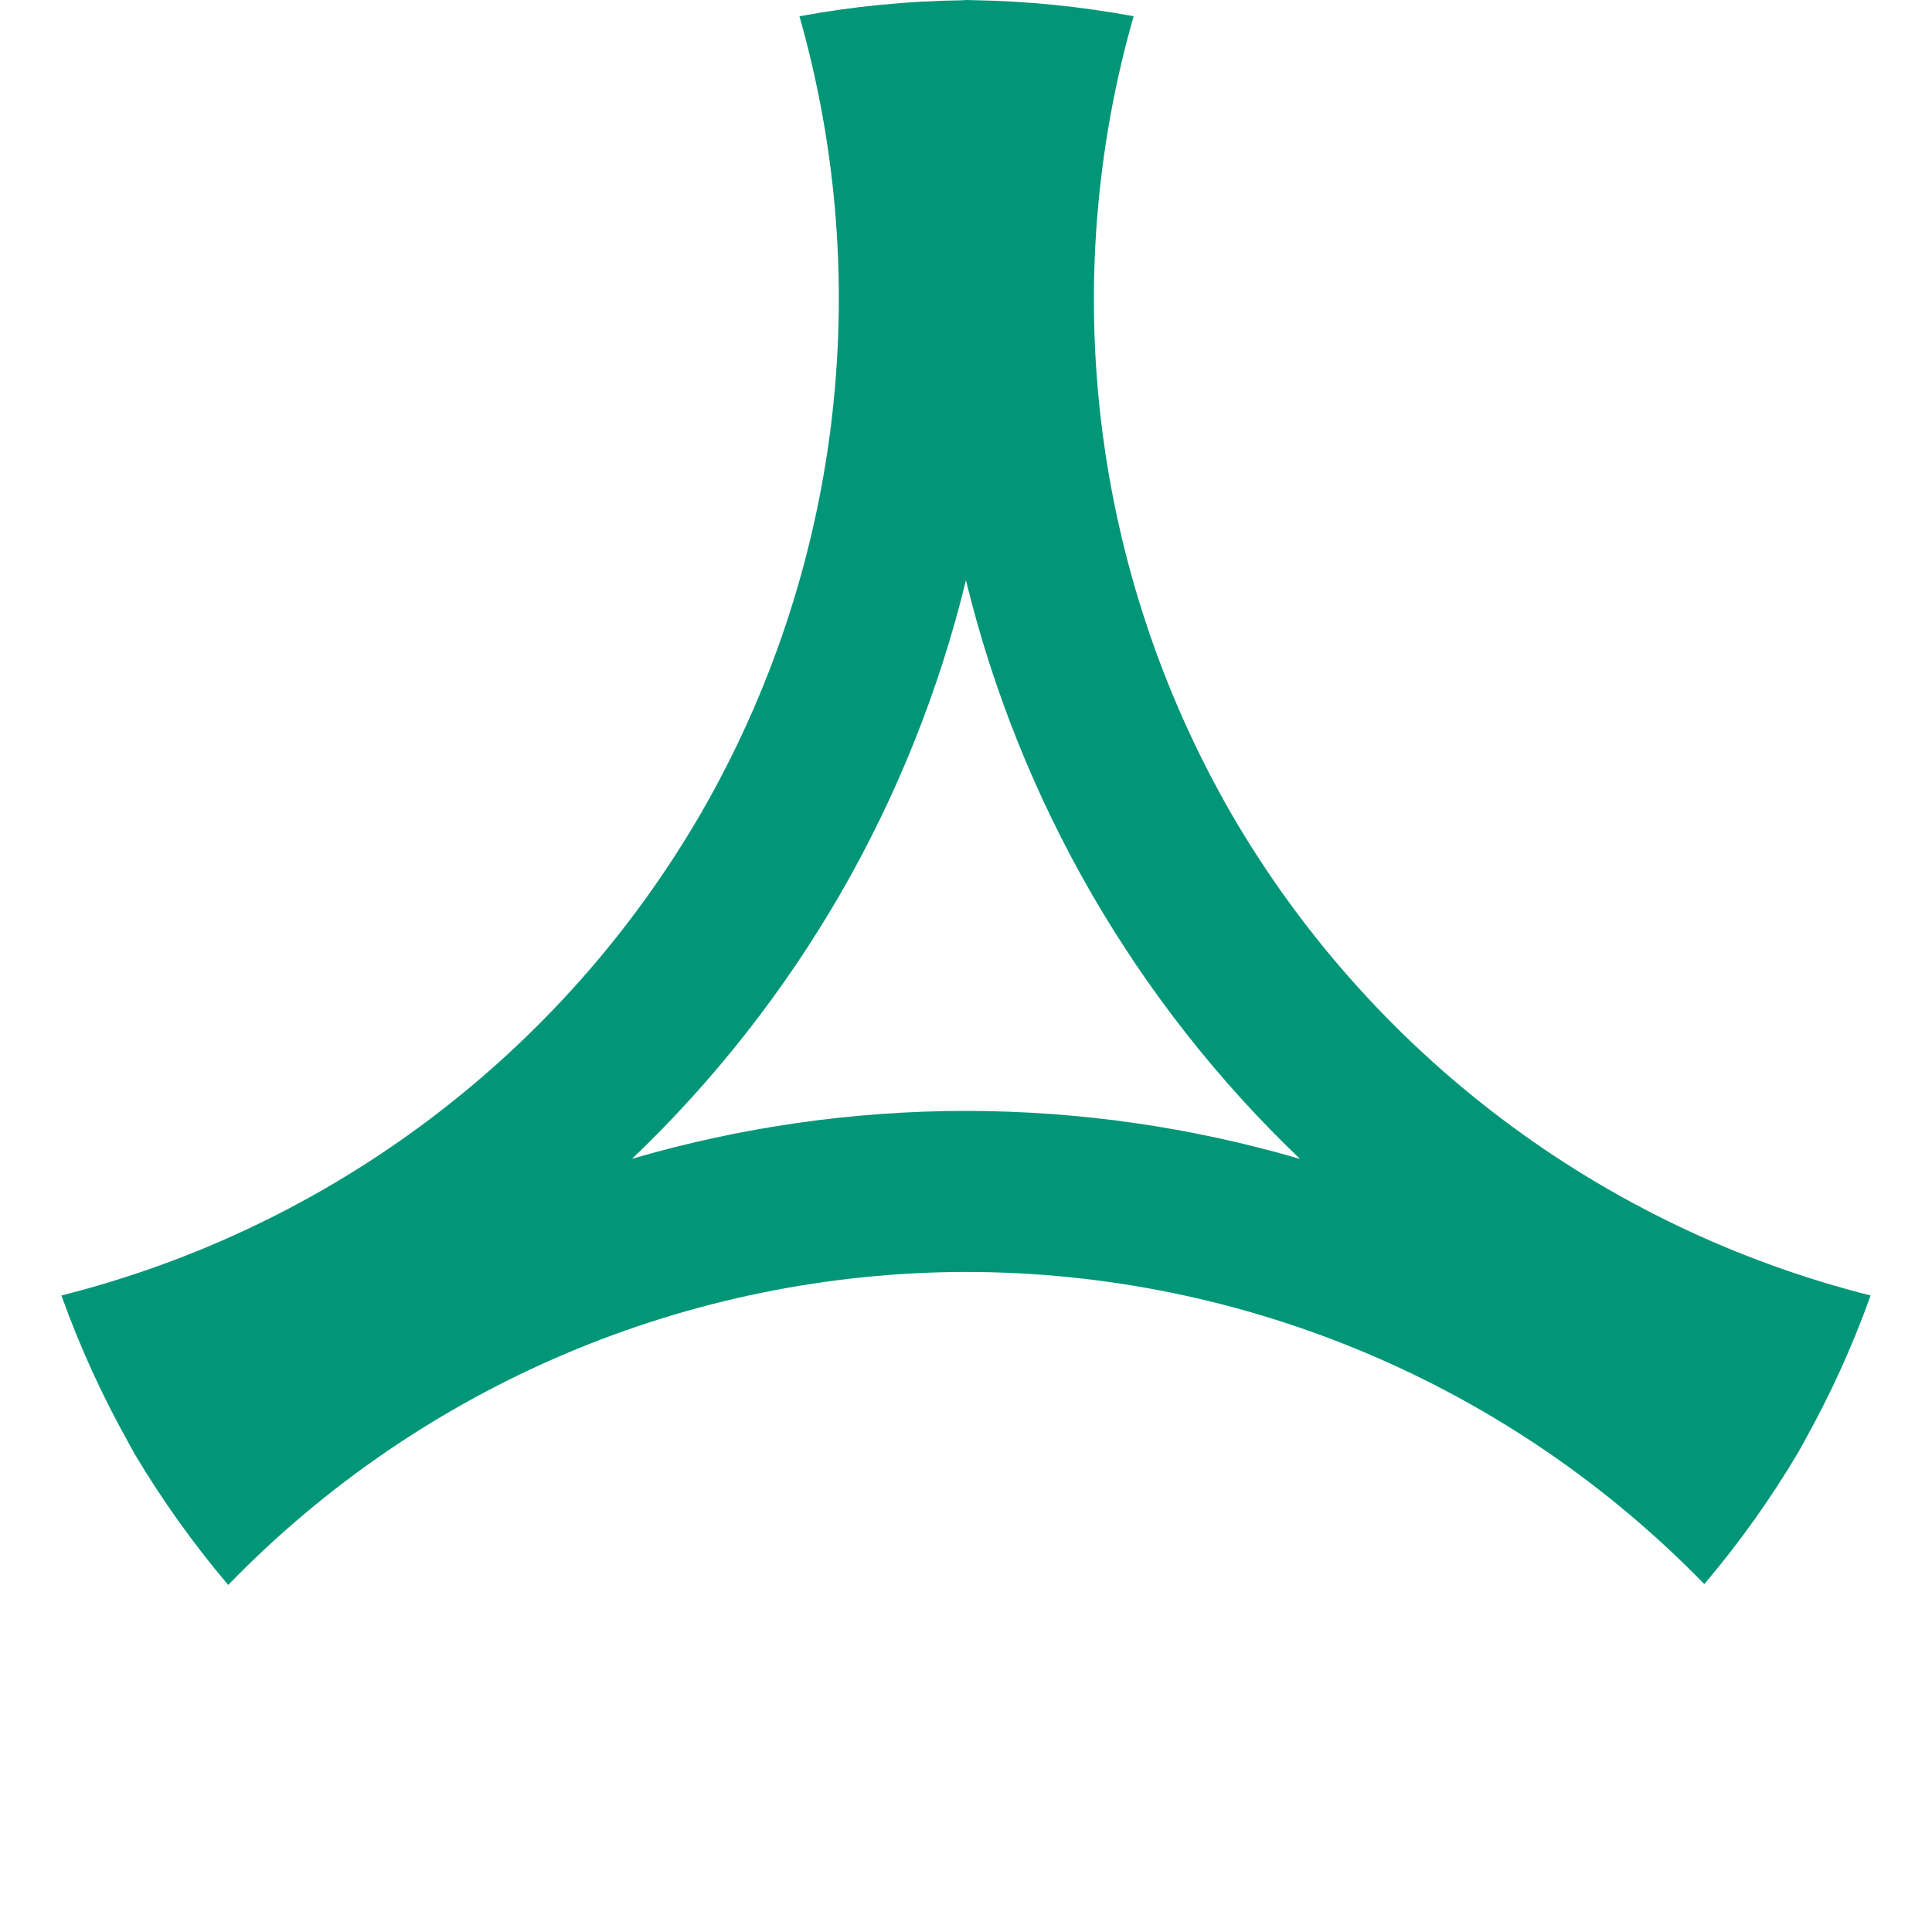
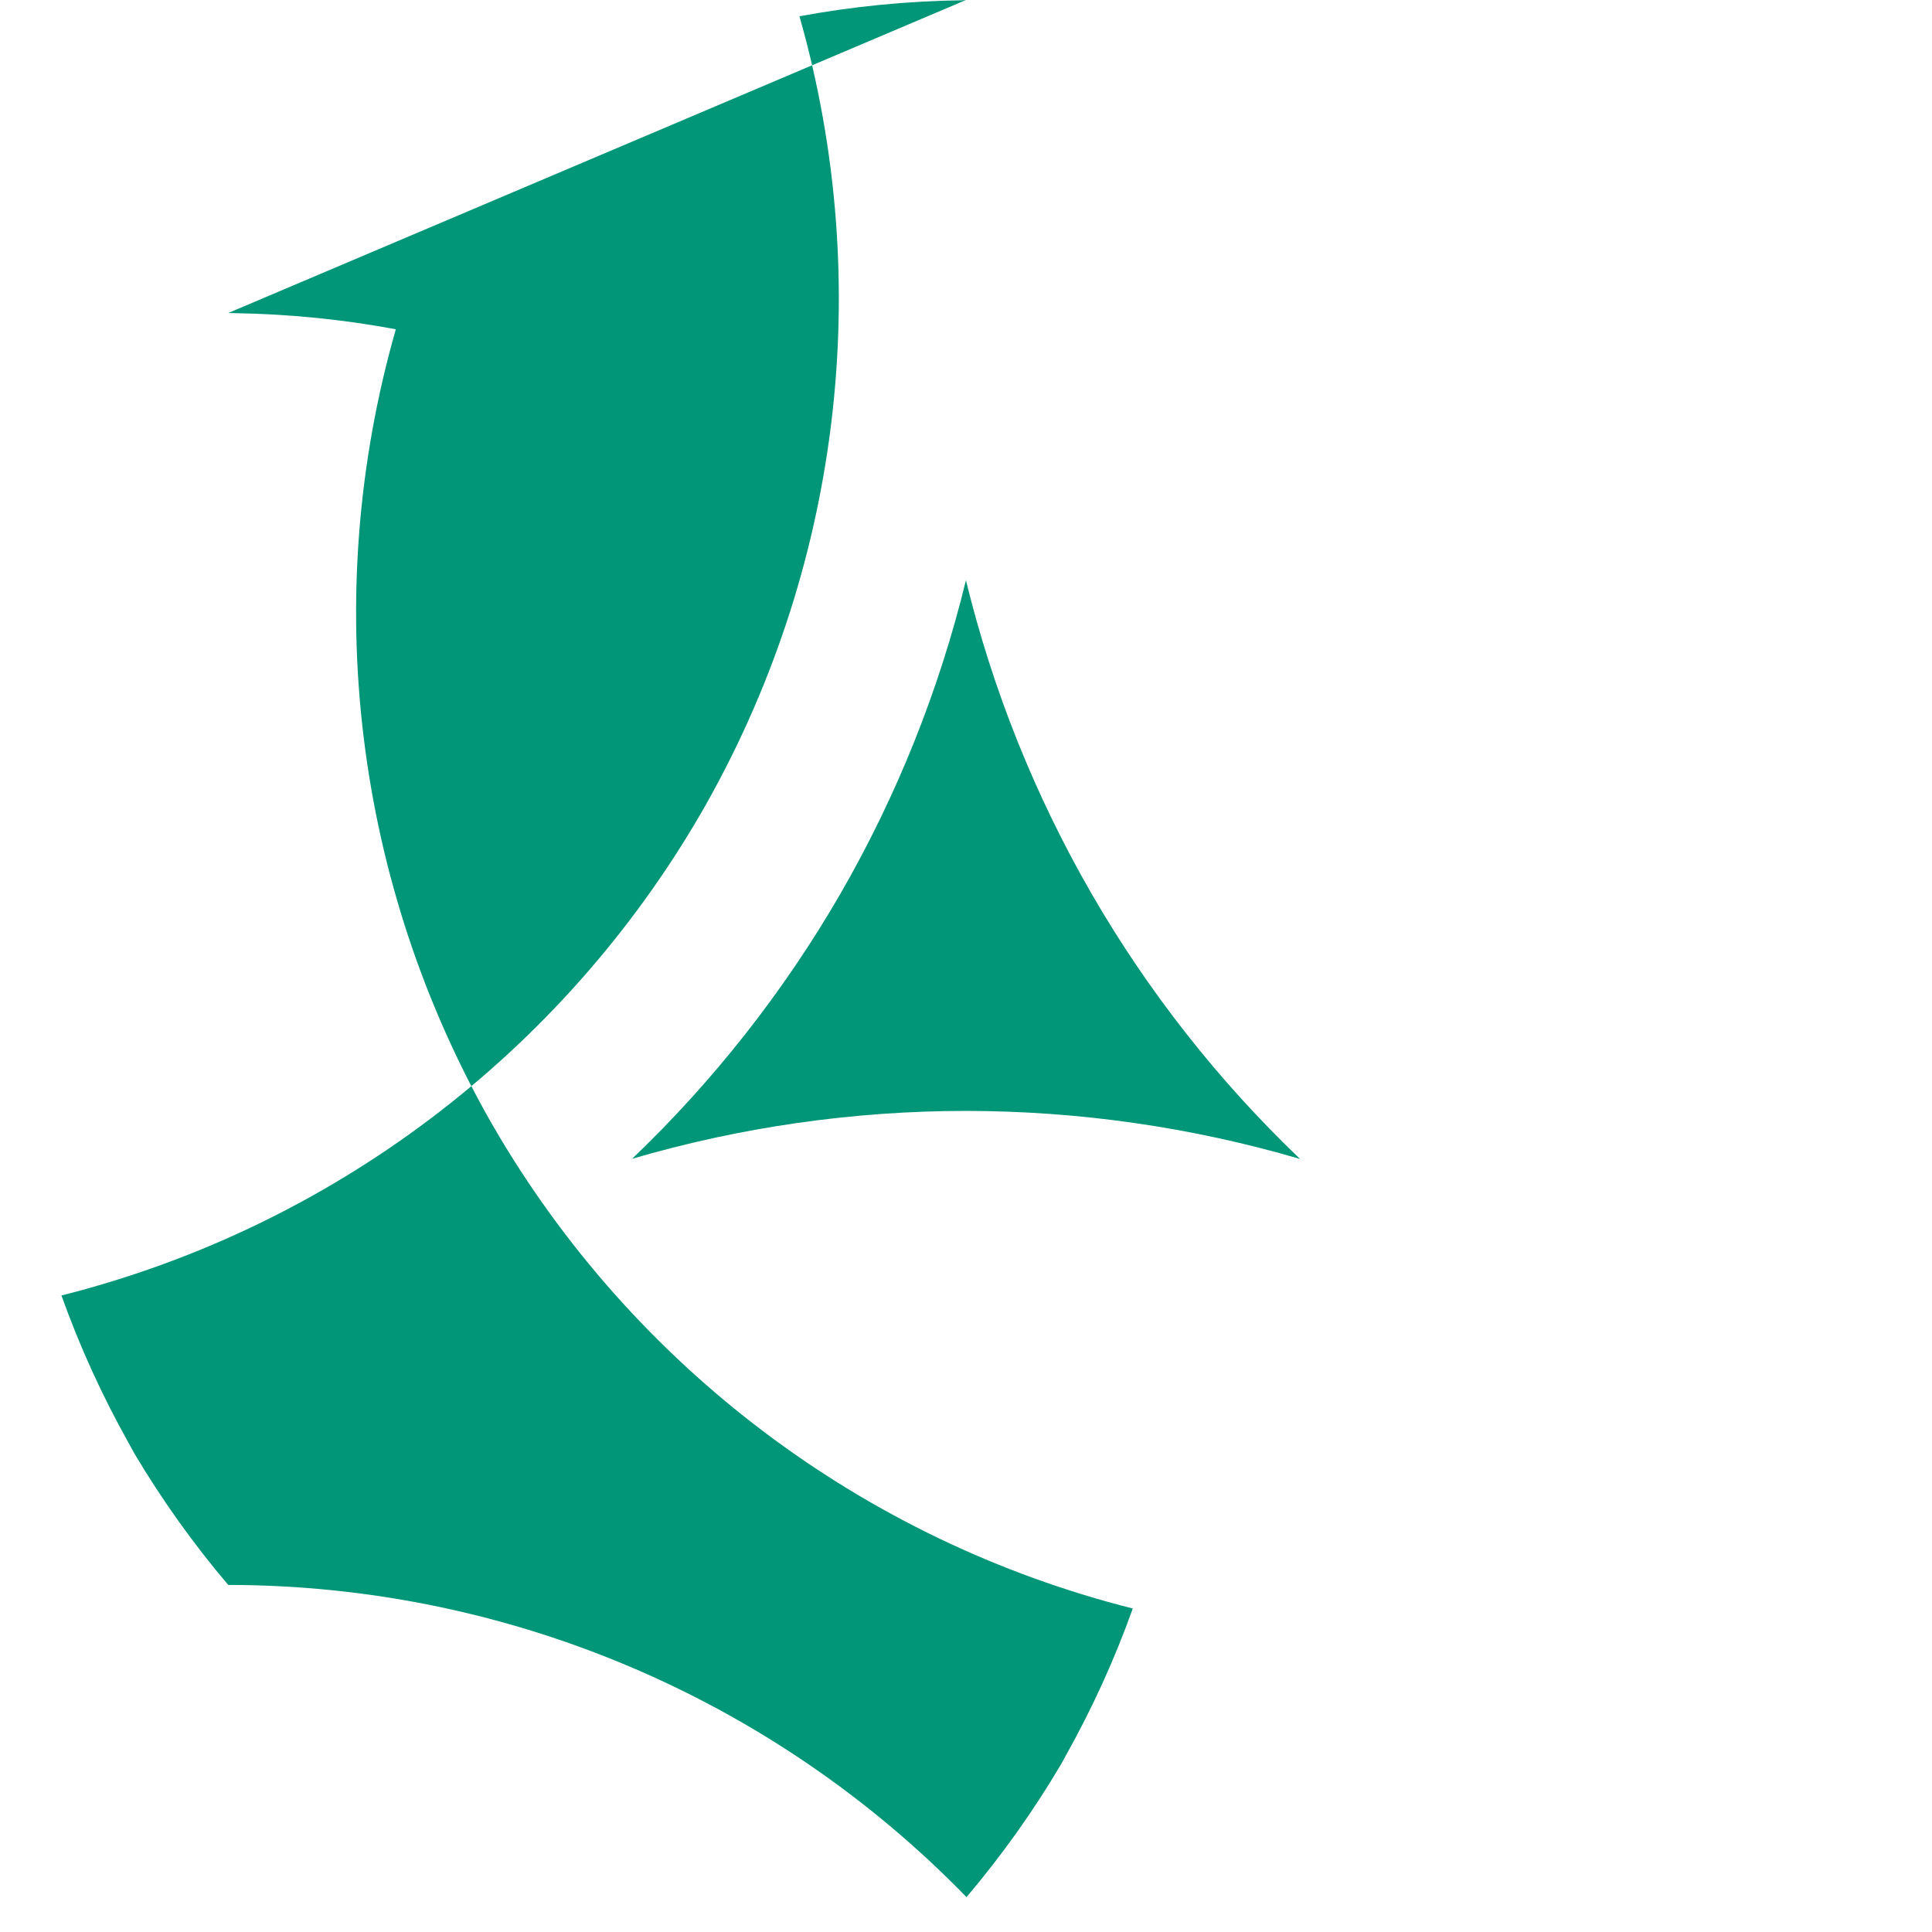
<svg xmlns="http://www.w3.org/2000/svg" id="eSIaKp7bAhm1" viewBox="0 0 600 600" shape-rendering="geometricPrecision" text-rendering="geometricPrecision">
  <style>
        
        #eSIaKp7bAhm2_tr {
            animation: eSIaKp7bAhm2_tr__tr 8000ms linear infinite normal forwards
        }

        @keyframes eSIaKp7bAhm2_tr__tr {
            0% {
                transform: translate(300px, 300px) rotate(0deg)
            }

            37.5% {
                transform: translate(300px, 300px) rotate(0deg);
                animation-timing-function: cubic-bezier(0.42, 0, 0.58, 1)
            }

            100% {
                transform: translate(300px, 300px) rotate(120deg)
            }
        }
        
    </style>
  <g id="eSIaKp7bAhm2_tr" transform="translate(300,300) rotate(0)">
-     <path d="M300,0c-.399.028-.798.056-1.197.086-16.951.225-33.853,1.887-50.523,4.967c23.69,83.221,12.669,172.489-30.551,247.45-43.295,74.692-114.934,128.722-198.65,149.82c5.643,15.774,12.597,31.049,20.789,45.662.609,1.132,1.225,2.261,1.848,3.385c8.562,14.405,18.315,28.068,29.158,40.844c60.13-61.995,142.765-97.052,229.13-97.207c86.38.048,169.072,35.016,229.28,96.955c10.962-12.931,20.808-26.769,29.432-41.363.48-.869.955-1.74,1.426-2.613c8.192-14.613,15.146-29.888,20.789-45.662-83.716-21.098-155.355-75.128-198.65-149.82-43.113-75.009-54.016-164.279-30.225-247.46-16.482-3.057-33.19-4.728-49.951-4.994-.699-.019-1.397-.036-2.096-.051Zm-.019,180.2c8.313,34.12,21.442,66.883,38.99,97.303c17.57,30.407,39.379,58.158,64.771,82.418-33.698-9.87-68.629-14.893-103.74-14.918-35.097.014-70.013,5.021-103.7,14.871c25.374-24.248,47.168-51.983,64.729-82.371c17.535-30.422,30.65-63.185,38.951-97.303Z" transform="translate(-300,-300)" fill="#009677" stroke-width="0" stroke-miterlimit="1000" />
+     <path d="M300,0c-.399.028-.798.056-1.197.086-16.951.225-33.853,1.887-50.523,4.967c23.69,83.221,12.669,172.489-30.551,247.45-43.295,74.692-114.934,128.722-198.65,149.82c5.643,15.774,12.597,31.049,20.789,45.662.609,1.132,1.225,2.261,1.848,3.385c8.562,14.405,18.315,28.068,29.158,40.844c86.38.048,169.072,35.016,229.28,96.955c10.962-12.931,20.808-26.769,29.432-41.363.48-.869.955-1.74,1.426-2.613c8.192-14.613,15.146-29.888,20.789-45.662-83.716-21.098-155.355-75.128-198.65-149.82-43.113-75.009-54.016-164.279-30.225-247.46-16.482-3.057-33.19-4.728-49.951-4.994-.699-.019-1.397-.036-2.096-.051Zm-.019,180.2c8.313,34.12,21.442,66.883,38.99,97.303c17.57,30.407,39.379,58.158,64.771,82.418-33.698-9.87-68.629-14.893-103.74-14.918-35.097.014-70.013,5.021-103.7,14.871c25.374-24.248,47.168-51.983,64.729-82.371c17.535-30.422,30.65-63.185,38.951-97.303Z" transform="translate(-300,-300)" fill="#009677" stroke-width="0" stroke-miterlimit="1000" />
  </g>
</svg>